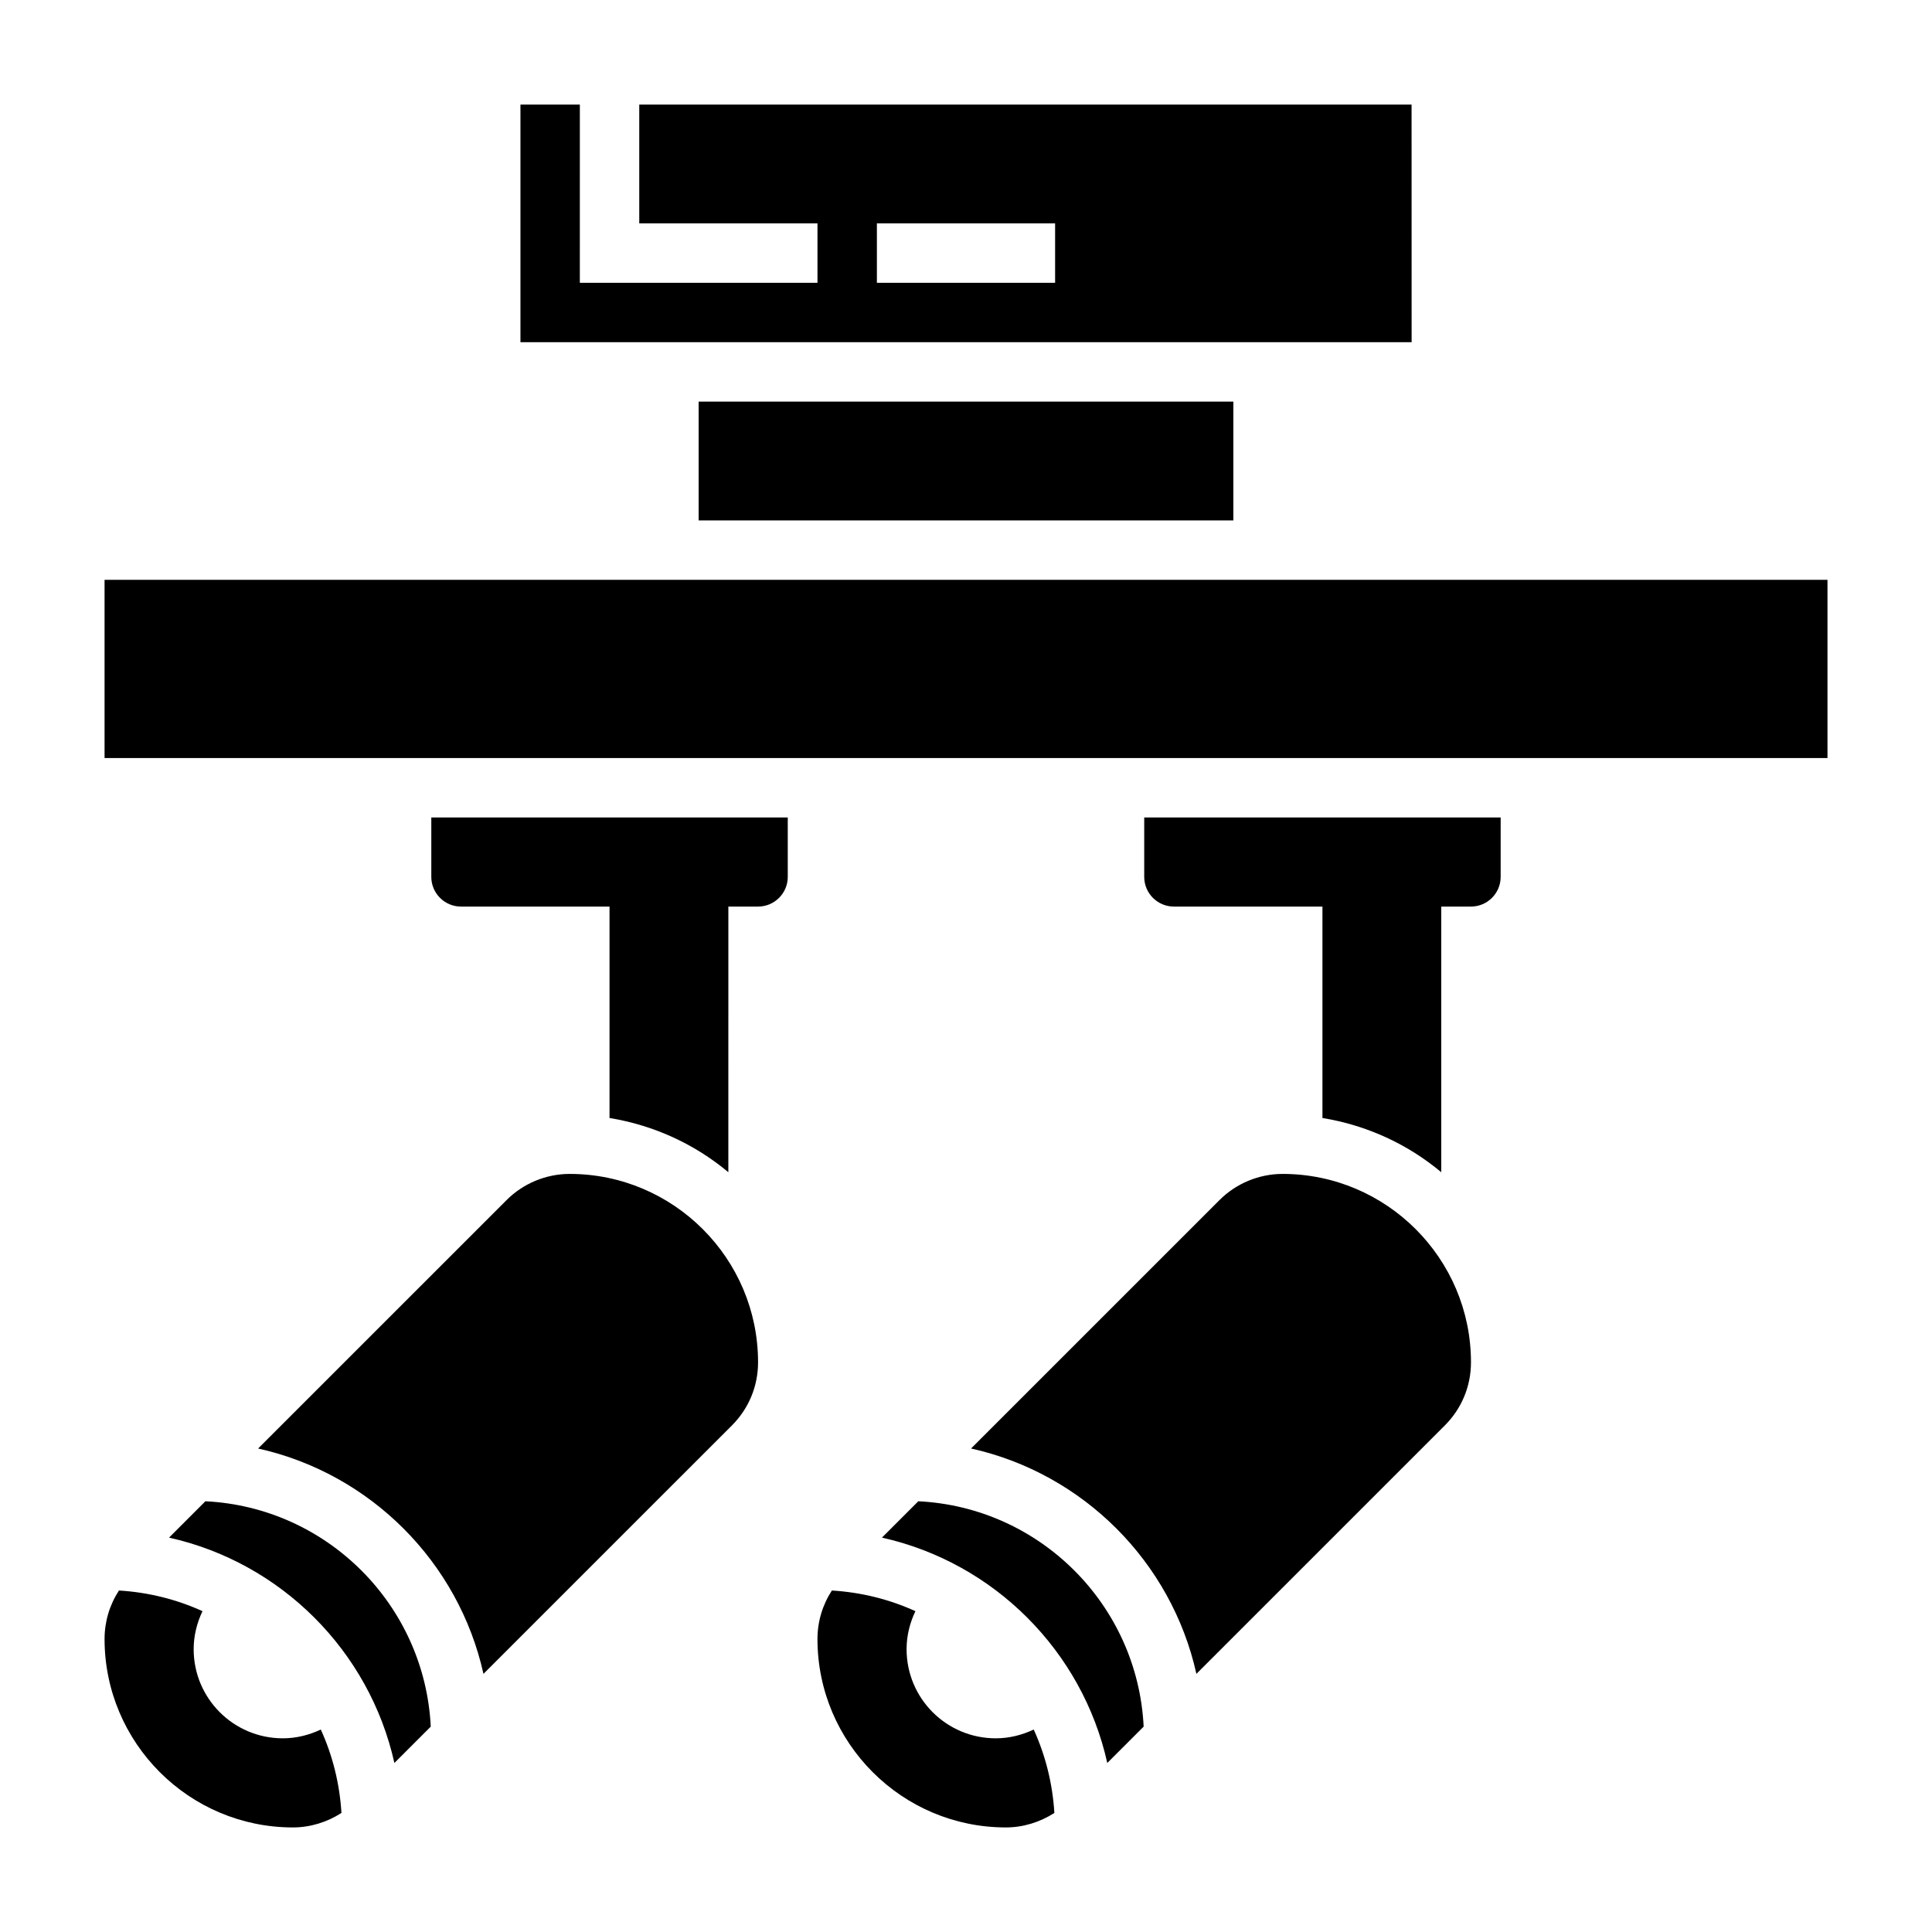
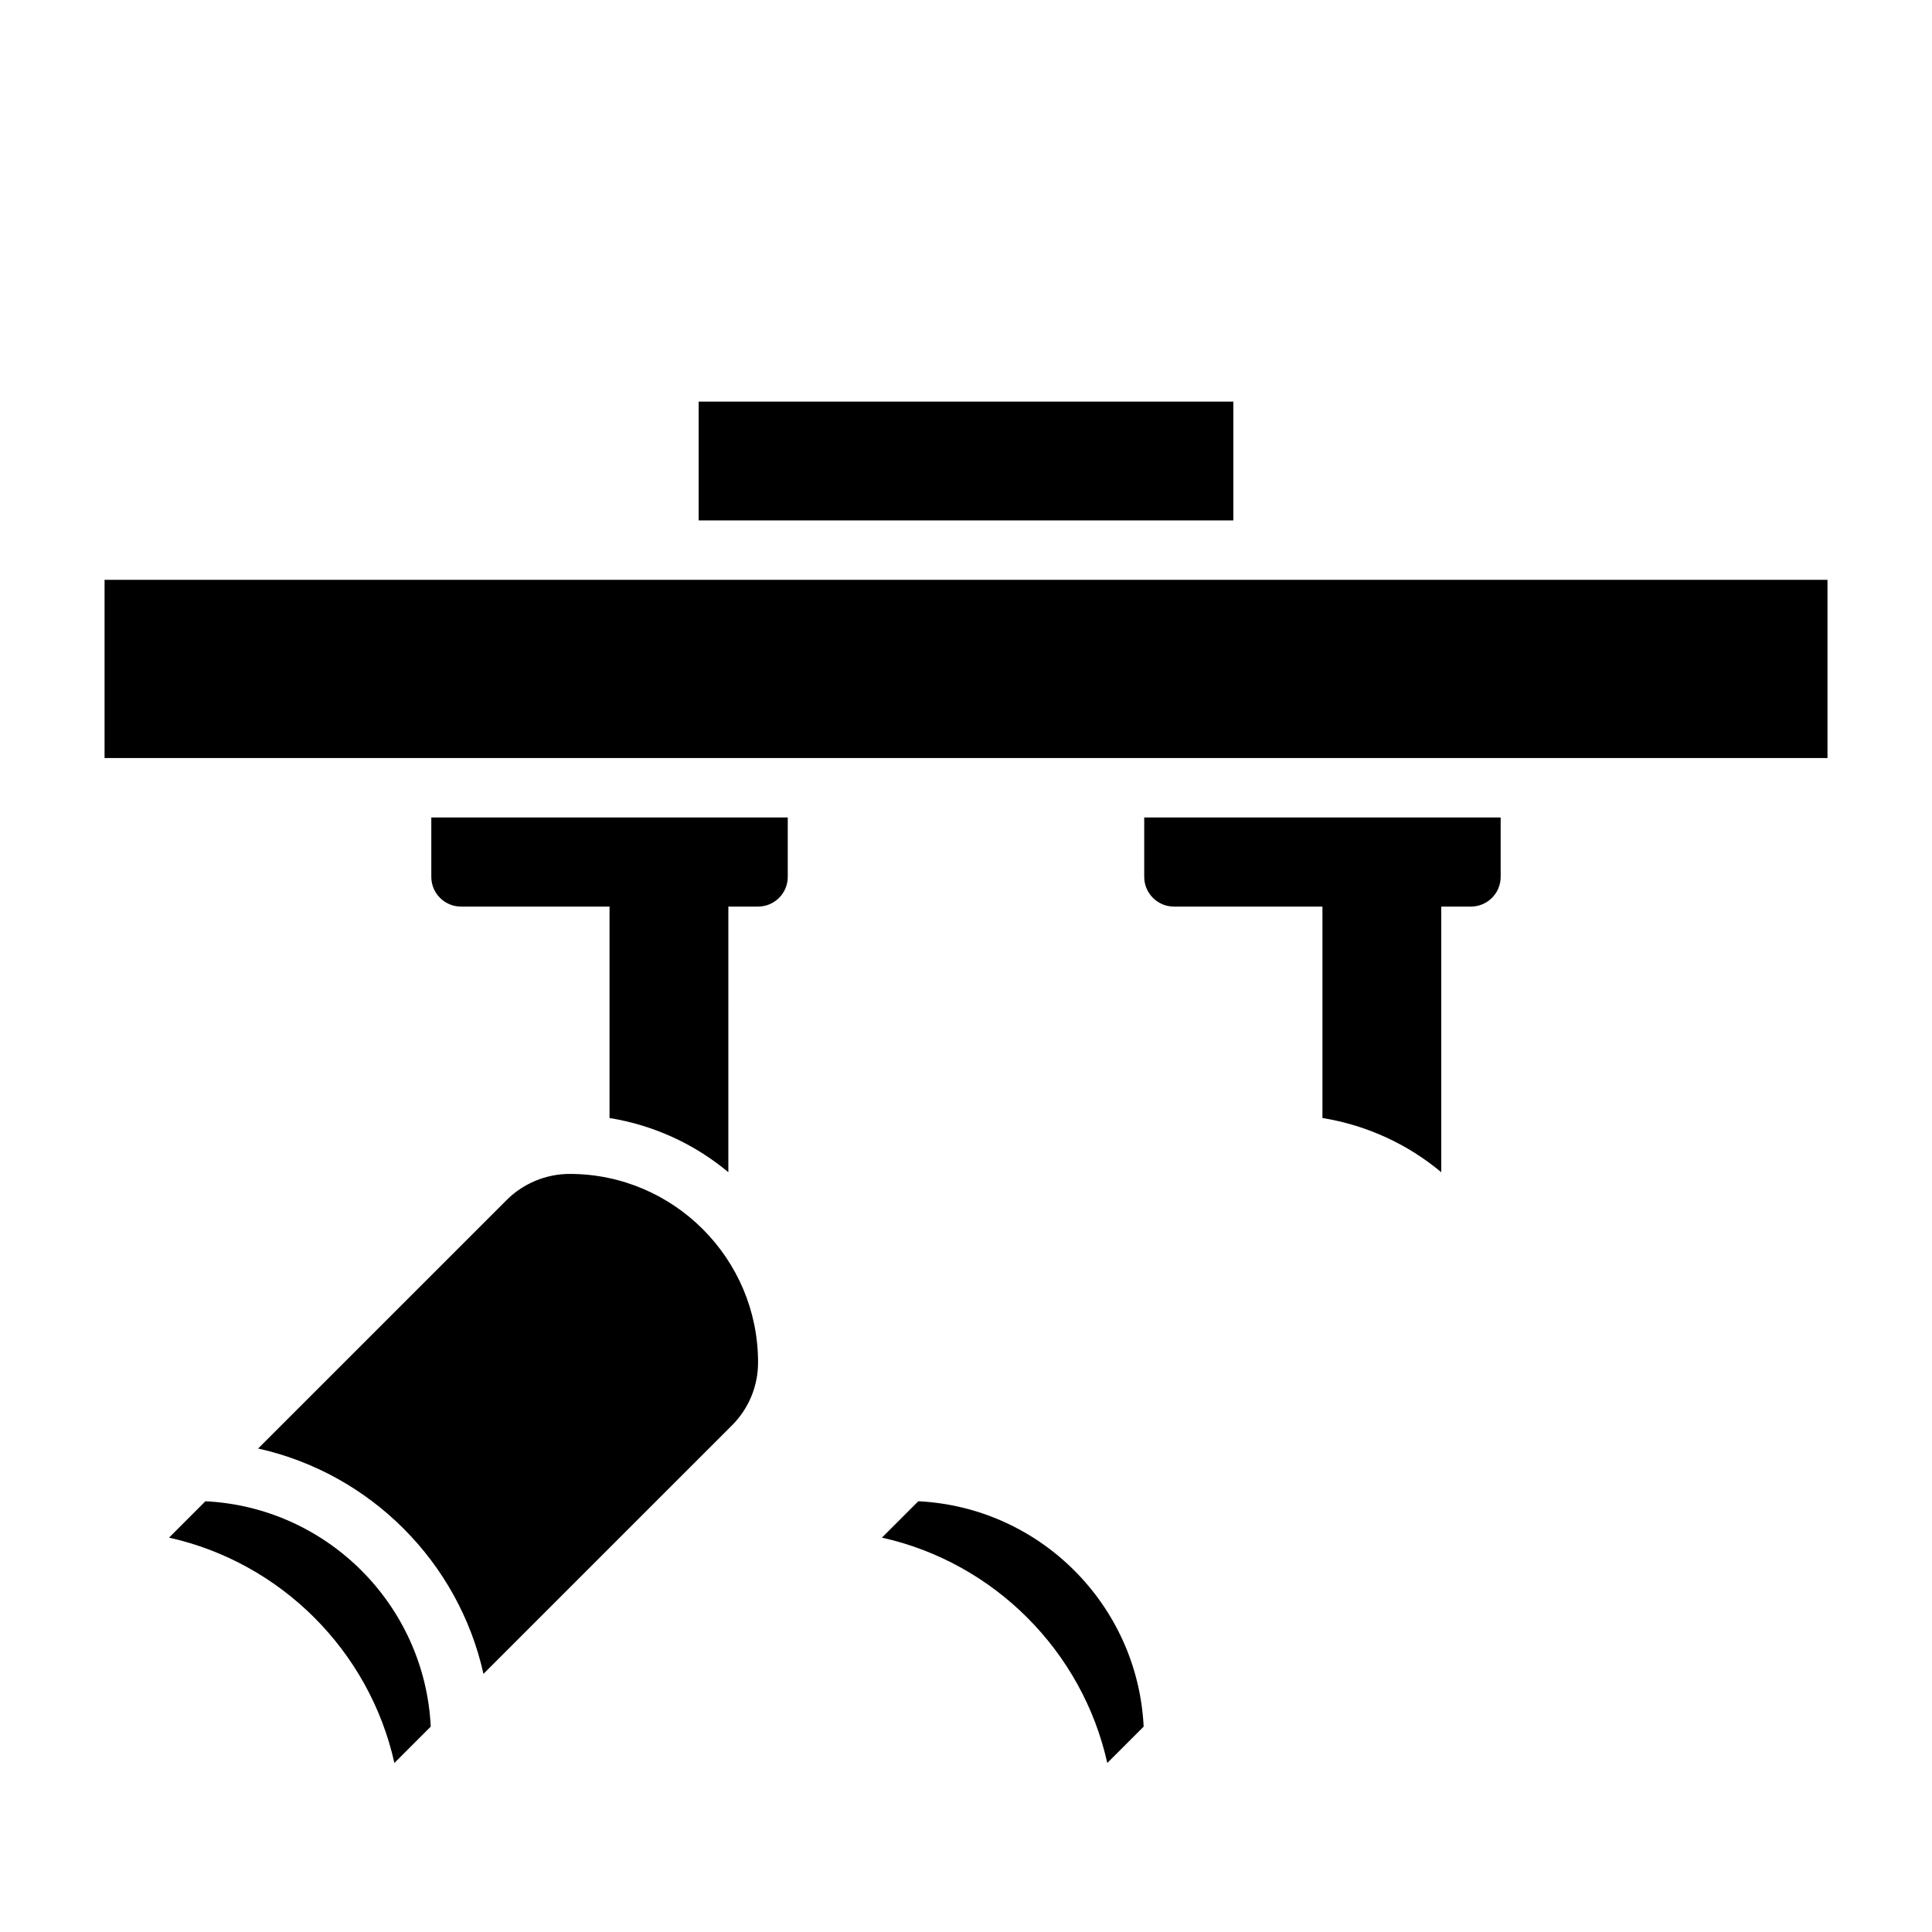
<svg xmlns="http://www.w3.org/2000/svg" fill="#000000" width="800px" height="800px" version="1.1" viewBox="144 144 512 512">
  <g>
    <path d="m258.3 376.38c0 4.344 3.527 7.871 7.871 7.871h39.359v56.031c11.848 1.93 22.656 6.984 31.488 14.367l0.004-70.398h7.871c4.344 0 7.871-3.527 7.871-7.871v-15.742l-94.465-0.004z" />
-     <path d="m218.94 604.67c-13.043 0-23.617-10.57-23.617-23.617 0-3.621 0.883-7.016 2.34-10.078-6.824-3.102-14.281-5-22.137-5.473-2.473 3.797-3.816 8.215-3.816 12.852 0 27.527 22.402 49.934 49.93 49.934 4.566 0 9.035-1.387 12.848-3.84-0.48-7.84-2.371-15.297-5.473-22.105-3.059 1.445-6.453 2.328-10.074 2.328z" />
    <path d="m198.43 541.85-9.633 9.637c29.684 6.613 53.105 30.023 59.719 59.719l9.637-9.637c-1.586-32.246-27.477-58.137-59.723-59.719z" />
    <path d="m294.96 455.1c-6.219 0-12.305 2.519-16.695 6.918l-65.859 65.852c29.699 6.606 53.113 30.016 59.719 59.719l65.855-65.848c4.457-4.465 6.914-10.395 6.914-16.707 0-27.527-22.402-49.934-49.934-49.934z" />
    <path d="m171.71 297.66h456.59v47.23h-456.59z" />
-     <path d="m518.08 171.71h-204.67v31.488h47.23v15.742h-62.977l0.004-47.23h-15.742v62.977h236.17zm-94.465 47.23h-47.23v-15.742h47.23z" />
    <path d="m329.15 250.43h141.7v31.488h-141.7z" />
-     <path d="m407.87 604.67c-13.043 0-23.617-10.57-23.617-23.617 0-3.621 0.883-7.016 2.34-10.078-6.824-3.102-14.281-5-22.137-5.473-2.473 3.797-3.82 8.215-3.82 12.852 0 27.527 22.406 49.934 49.934 49.934 4.566 0 9.035-1.387 12.848-3.84-0.48-7.84-2.371-15.297-5.473-22.105-3.062 1.445-6.453 2.328-10.074 2.328z" />
+     <path d="m407.87 604.67z" />
    <path d="m387.36 541.85-9.637 9.637c29.684 6.613 53.105 30.023 59.719 59.719l9.637-9.637c-1.582-32.246-27.473-58.137-59.719-59.719z" />
-     <path d="m483.89 455.1c-6.219 0-12.305 2.519-16.695 6.918l-65.855 65.848c29.699 6.606 53.113 30.016 59.719 59.719l65.855-65.848c4.453-4.461 6.91-10.391 6.91-16.703 0-27.527-22.406-49.934-49.934-49.934z" />
    <path d="m447.23 376.38c0 4.344 3.527 7.871 7.871 7.871h39.359v56.031c11.848 1.93 22.656 6.984 31.488 14.367v-70.398h7.871c4.344 0 7.871-3.527 7.871-7.871v-15.742l-94.461-0.004z" />
  </g>
</svg>